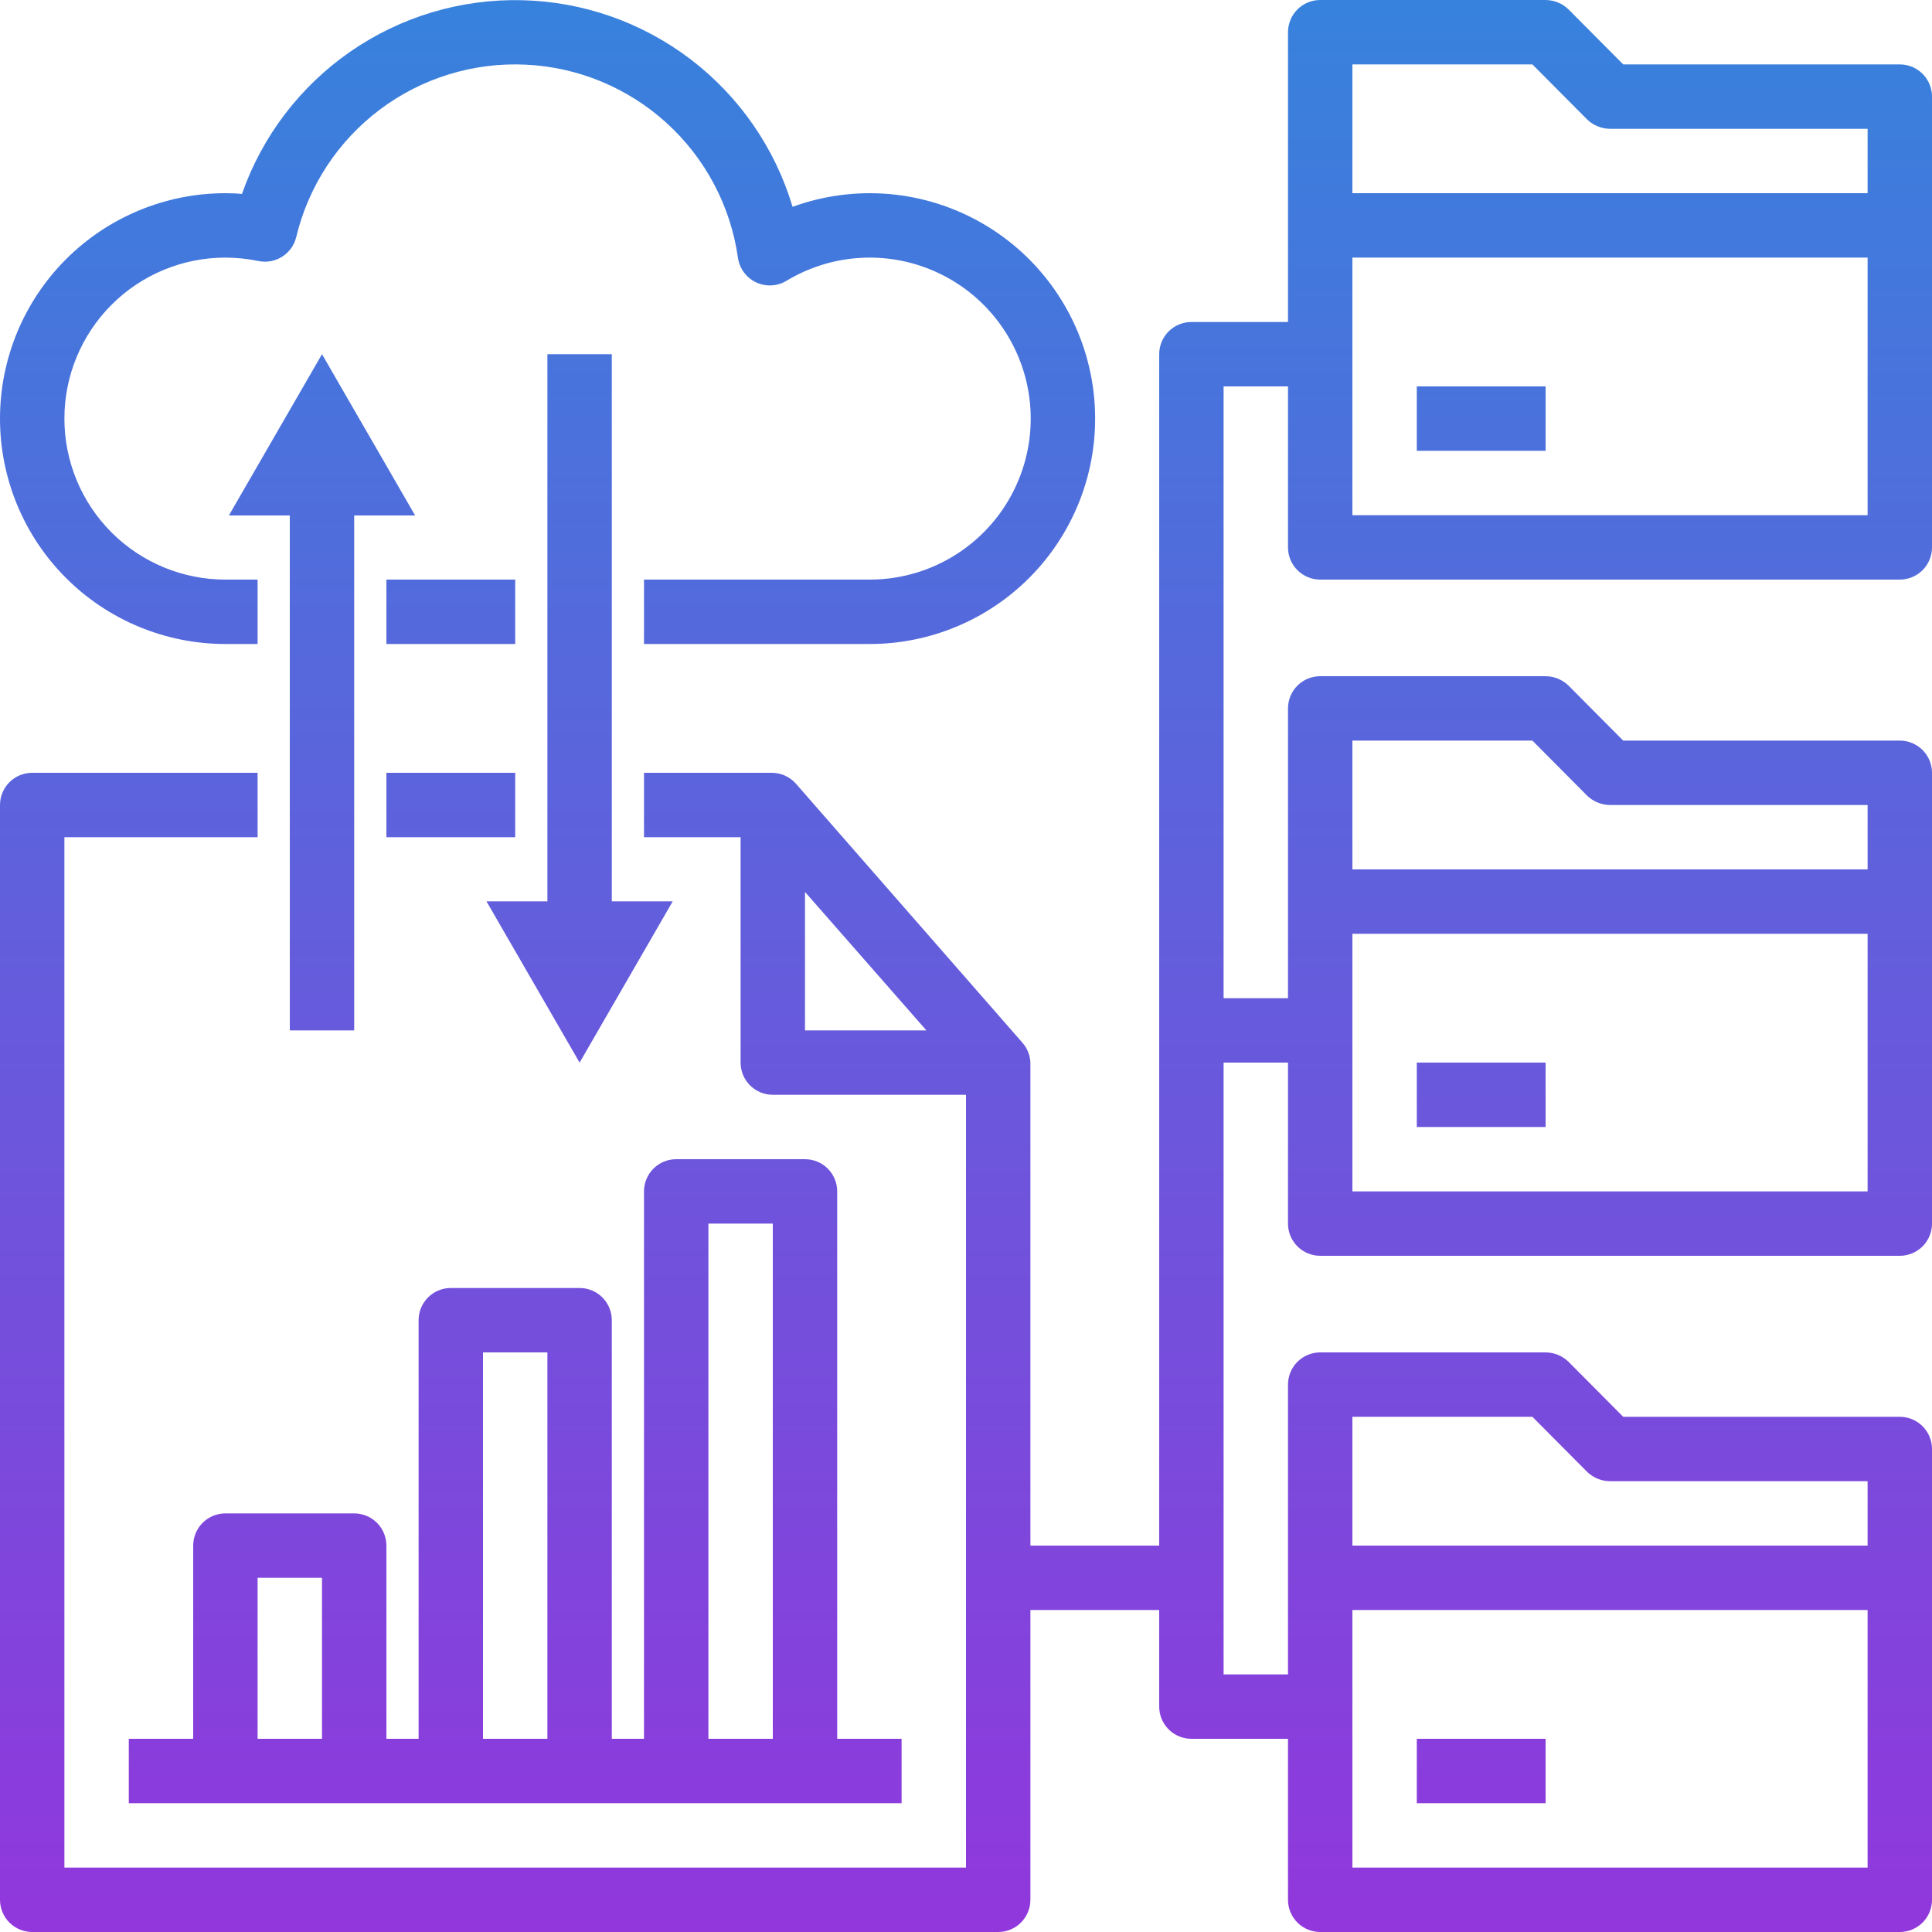
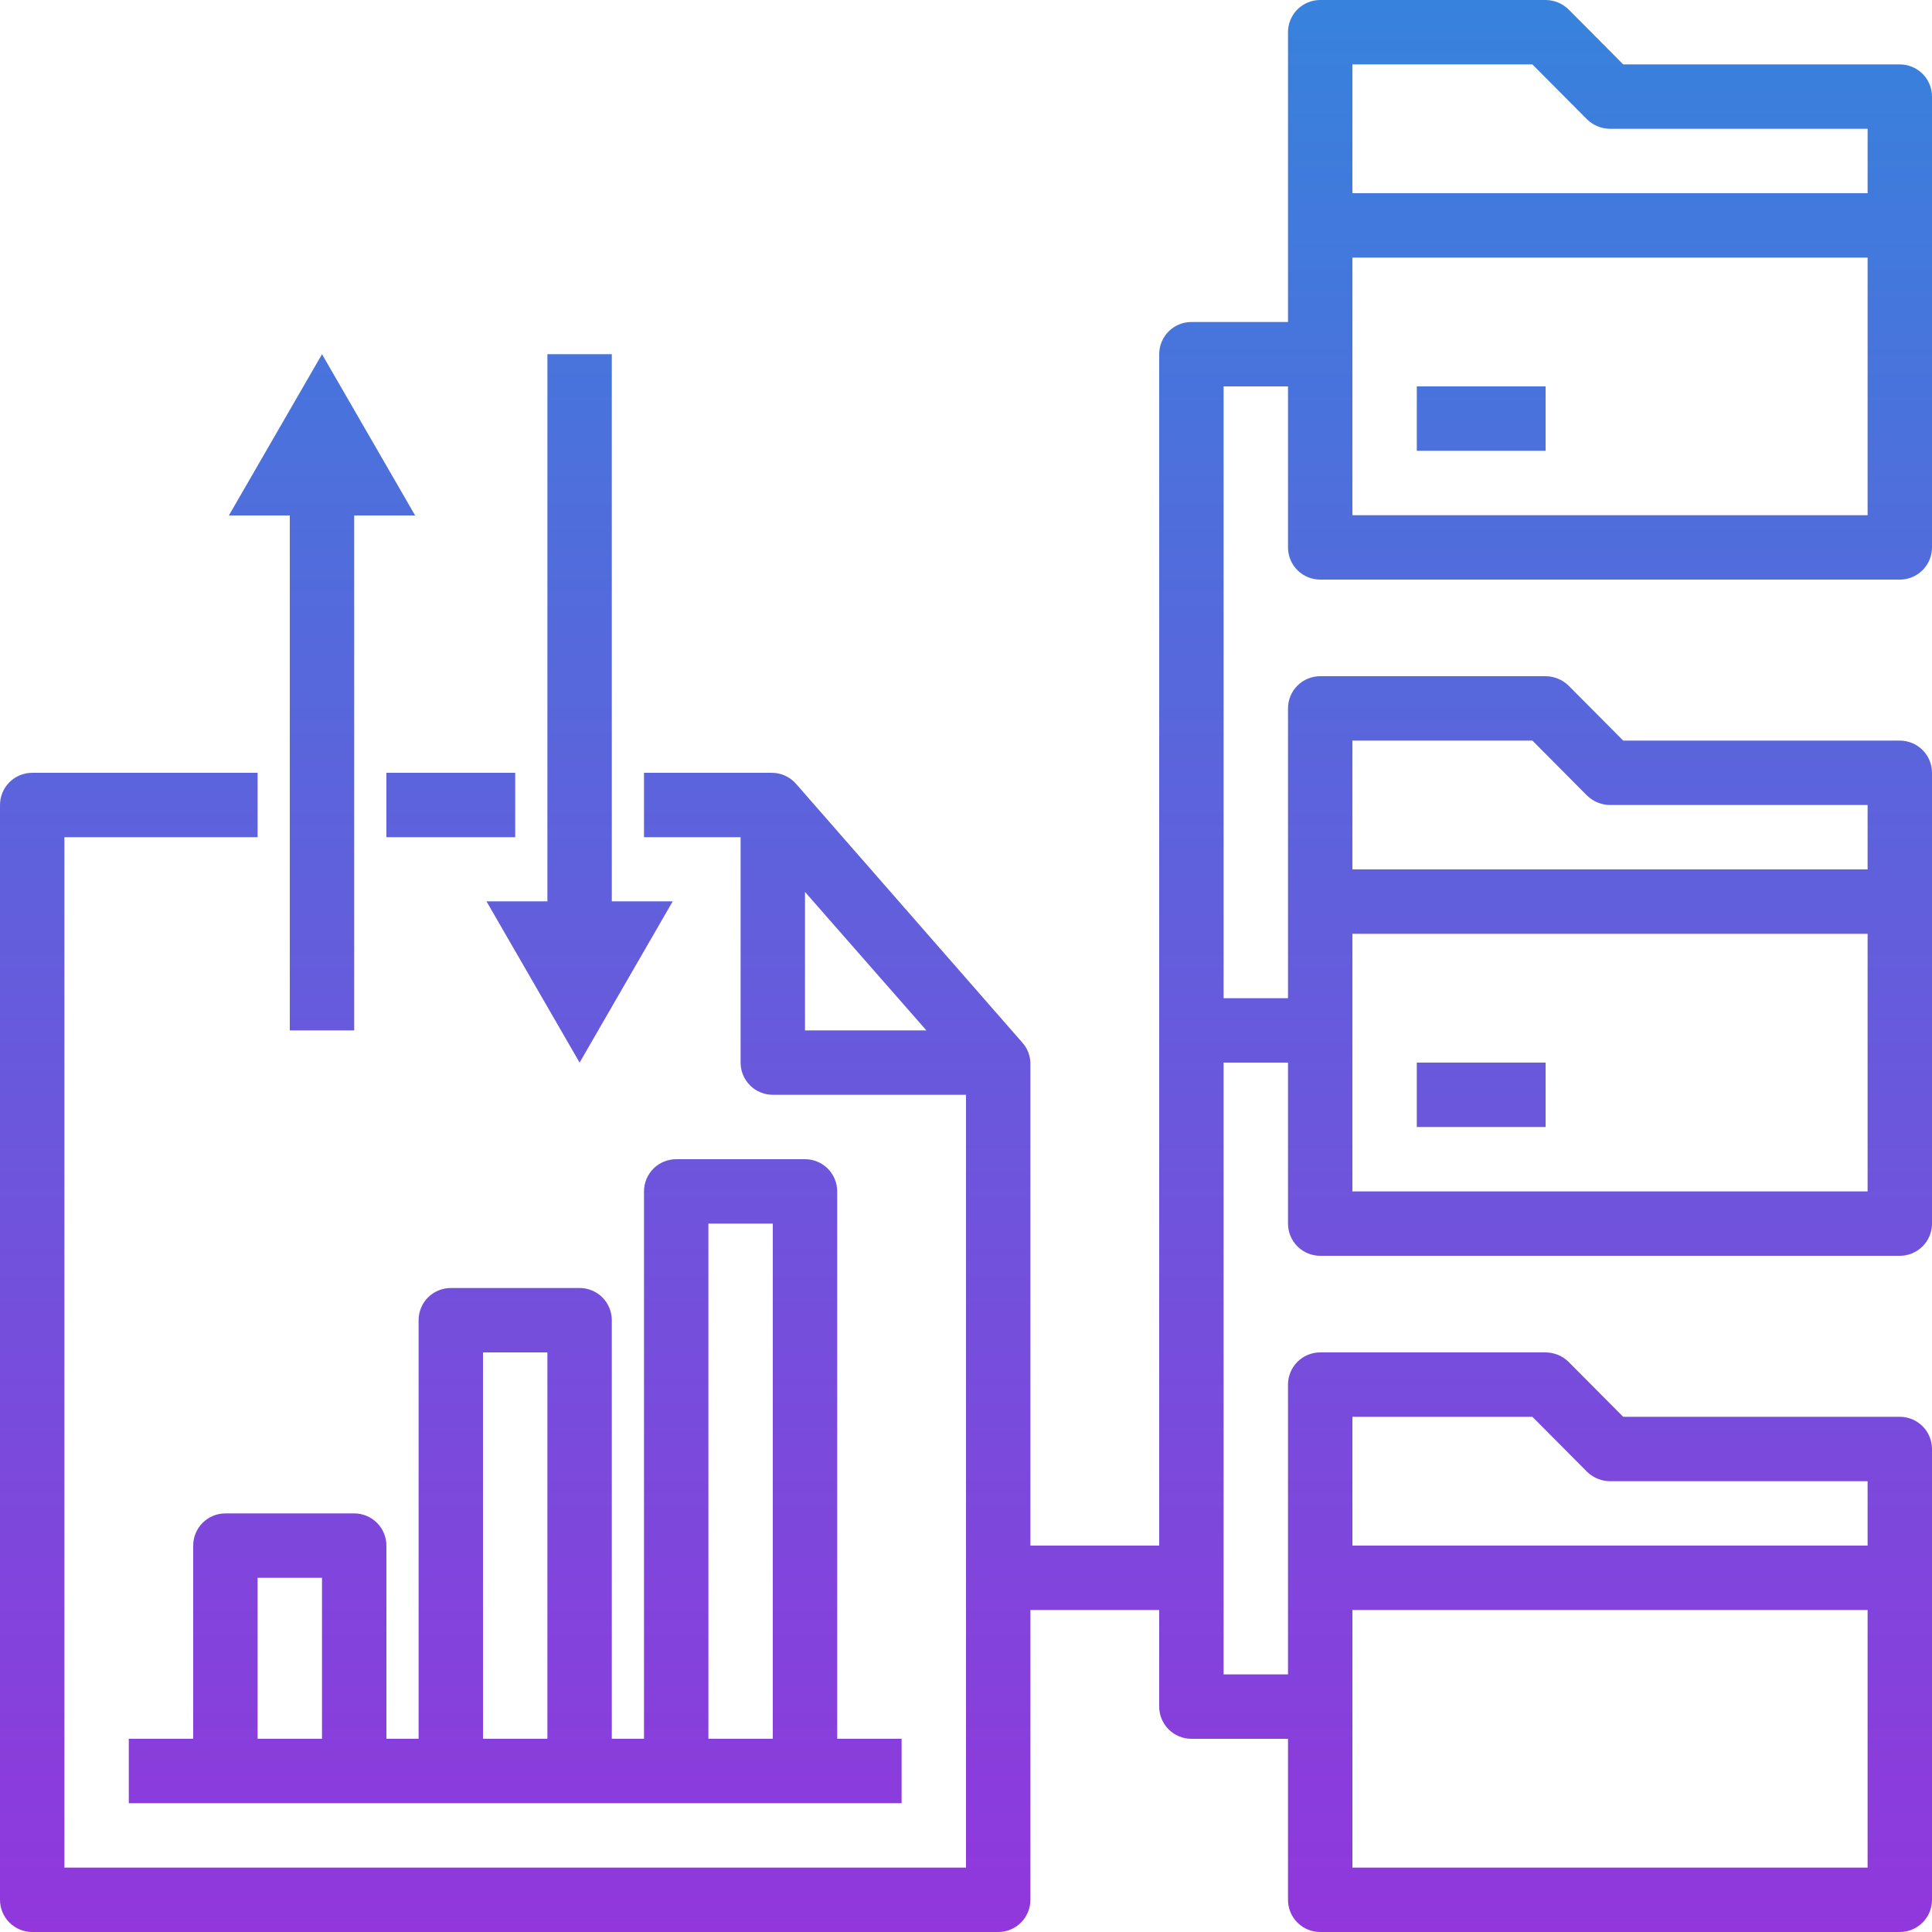
<svg xmlns="http://www.w3.org/2000/svg" width="90" height="90" viewBox="0 0 90 90" fill="none">
  <path d="M88.5 3H75.615L73.065 0.435C72.779 0.159 72.398 0.003 72 0H61.5C61.102 0 60.721 0.158 60.439 0.439C60.158 0.721 60 1.102 60 1.5V15H55.5C55.102 15 54.721 15.158 54.439 15.439C54.158 15.721 54 16.102 54 16.5V72H48V49.545C47.999 49.185 47.865 48.838 47.625 48.57L37.08 36.51C36.938 36.348 36.762 36.219 36.566 36.131C36.369 36.043 36.156 35.998 35.94 36H30V39H34.5V49.5C34.5 49.898 34.658 50.279 34.939 50.561C35.221 50.842 35.602 51 36 51H45V87H3V39H12V36H1.5C1.102 36 0.721 36.158 0.439 36.439C0.158 36.721 0 37.102 0 37.5V88.5C0 88.898 0.158 89.279 0.439 89.561C0.721 89.842 1.102 90 1.5 90H46.5C46.898 90 47.279 89.842 47.561 89.561C47.842 89.279 48 88.898 48 88.5V75H54V79.5C54 79.898 54.158 80.279 54.439 80.561C54.721 80.842 55.102 81 55.5 81H60V88.5C60 88.898 60.158 89.279 60.439 89.561C60.721 89.842 61.102 90 61.5 90H88.5C88.898 90 89.279 89.842 89.561 89.561C89.842 89.279 90 88.898 90 88.5V67.5C90 67.102 89.842 66.721 89.561 66.439C89.279 66.158 88.898 66 88.5 66H75.615L73.065 63.435C72.779 63.159 72.398 63.003 72 63H61.5C61.102 63 60.721 63.158 60.439 63.439C60.158 63.721 60 64.102 60 64.5V78H57V49.5H60V57C60 57.398 60.158 57.779 60.439 58.061C60.721 58.342 61.102 58.5 61.5 58.5H88.5C88.898 58.5 89.279 58.342 89.561 58.061C89.842 57.779 90 57.398 90 57V36C90 35.602 89.842 35.221 89.561 34.939C89.279 34.658 88.898 34.5 88.5 34.5H75.615L73.065 31.935C72.779 31.659 72.398 31.503 72 31.5H61.5C61.102 31.5 60.721 31.658 60.439 31.939C60.158 32.221 60 32.602 60 33V46.5H57V18H60V25.5C60 25.898 60.158 26.279 60.439 26.561C60.721 26.842 61.102 27 61.5 27H88.5C88.898 27 89.279 26.842 89.561 26.561C89.842 26.279 90 25.898 90 25.5V4.5C90 4.102 89.842 3.721 89.561 3.439C89.279 3.158 88.898 3 88.5 3ZM37.5 48V41.55L43.155 48H37.5ZM63 66H71.385L73.935 68.565C74.221 68.841 74.602 68.997 75 69H87V72H63V66ZM63 75H87V87H63V75ZM63 34.5H71.385L73.935 37.065C74.221 37.341 74.602 37.497 75 37.5H87V40.5H63V34.5ZM63 43.5H87V55.5H63V43.5ZM87 24H63V12H87V24ZM87 9H63V3H71.385L73.935 5.565C74.221 5.841 74.602 5.997 75 6H87V9Z" fill="url(#paint0_linear)" />
  <path d="M66 18H72V21H66V18Z" fill="url(#paint1_linear)" />
-   <path d="M66 49.5H72V52.5H66V49.5Z" fill="url(#paint2_linear)" />
-   <path d="M66 81H72V84H66V81Z" fill="url(#paint3_linear)" />
+   <path d="M66 49.5H72V52.5H66Z" fill="url(#paint2_linear)" />
  <path d="M18 36H24V39H18V36Z" fill="url(#paint4_linear)" />
  <path d="M39 81V55.5C39 55.102 38.842 54.721 38.561 54.439C38.279 54.158 37.898 54 37.5 54H31.5C31.102 54 30.721 54.158 30.439 54.439C30.158 54.721 30 55.102 30 55.5V81H28.5V61.5C28.5 61.102 28.342 60.721 28.061 60.439C27.779 60.158 27.398 60 27 60H21C20.602 60 20.221 60.158 19.939 60.439C19.658 60.721 19.5 61.102 19.5 61.5V81H18V72C18 71.602 17.842 71.221 17.561 70.939C17.279 70.658 16.898 70.5 16.5 70.5H10.5C10.102 70.5 9.721 70.658 9.439 70.939C9.158 71.221 9 71.602 9 72V81H6V84H42V81H39ZM15 81H12V73.5H15V81ZM25.5 81H22.5V63H25.5V81ZM36 81H33V57H36V81Z" fill="url(#paint5_linear)" />
-   <path d="M18 27H24V30H18V27Z" fill="url(#paint6_linear)" />
-   <path d="M10.5 30H12V27H10.5C8.511 27 6.603 26.21 5.197 24.804C3.79 23.397 3 21.489 3 19.5C3 17.511 3.79 15.604 5.197 14.197C6.603 12.79 8.511 12 10.5 12C11.017 12.001 11.532 12.054 12.037 12.159C12.419 12.238 12.816 12.166 13.145 11.957C13.474 11.749 13.709 11.421 13.8 11.042C14.368 8.669 15.747 6.568 17.698 5.102C19.649 3.636 22.05 2.897 24.488 3.011C26.926 3.125 29.247 4.087 31.052 5.729C32.858 7.371 34.033 9.592 34.377 12.008C34.412 12.253 34.507 12.486 34.654 12.686C34.801 12.885 34.995 13.045 35.219 13.152C35.443 13.258 35.69 13.307 35.937 13.294C36.185 13.282 36.425 13.209 36.638 13.08C37.628 12.482 38.744 12.121 39.897 12.026C41.05 11.931 42.21 12.103 43.286 12.531C44.361 12.959 45.323 13.629 46.096 14.49C46.869 15.351 47.432 16.38 47.742 17.495C48.051 18.61 48.098 19.782 47.88 20.918C47.661 22.055 47.182 23.125 46.481 24.046C45.779 24.966 44.874 25.712 43.837 26.224C42.799 26.737 41.657 27.003 40.5 27H30V30H40.5C42.034 30.003 43.55 29.669 44.941 29.022C46.332 28.376 47.565 27.432 48.552 26.258C49.539 25.084 50.258 23.707 50.656 22.226C51.054 20.745 51.123 19.194 50.857 17.683C50.592 16.172 49.998 14.738 49.119 13.481C48.239 12.224 47.095 11.175 45.767 10.408C44.438 9.64 42.958 9.174 41.43 9.04C39.901 8.907 38.362 9.11 36.921 9.635C36.106 6.904 34.447 4.502 32.183 2.772C29.918 1.043 27.163 0.075 24.314 0.009C21.465 -0.058 18.668 0.78 16.325 2.401C13.982 4.023 12.213 6.345 11.271 9.035C11.014 9.009 10.757 9 10.5 9C7.715 9 5.045 10.107 3.075 12.076C1.106 14.045 0 16.716 0 19.5C0 22.285 1.106 24.956 3.075 26.925C5.045 28.894 7.715 30 10.5 30Z" fill="url(#paint7_linear)" />
  <path d="M16.5 48V24.012H19.338L15 16.5L10.662 24.012H13.5V48H16.5Z" fill="url(#paint8_linear)" />
  <path d="M25.5 16.5V41.988H22.662L27 49.5L31.338 41.988H28.5V16.5H25.5Z" fill="url(#paint9_linear)" />
  <defs>
    <linearGradient id="paint0_linear" x1="27" y1="0" x2="27" y2="90" gradientUnits="userSpaceOnUse">
      <stop stop-color="#3782DC" />
      <stop offset="1" stop-color="#9137DC" />
    </linearGradient>
    <linearGradient id="paint1_linear" x1="27" y1="0" x2="27" y2="90" gradientUnits="userSpaceOnUse">
      <stop stop-color="#3782DC" />
      <stop offset="1" stop-color="#9137DC" />
    </linearGradient>
    <linearGradient id="paint2_linear" x1="27" y1="0" x2="27" y2="90" gradientUnits="userSpaceOnUse">
      <stop stop-color="#3782DC" />
      <stop offset="1" stop-color="#9137DC" />
    </linearGradient>
    <linearGradient id="paint3_linear" x1="27" y1="0" x2="27" y2="90" gradientUnits="userSpaceOnUse">
      <stop stop-color="#3782DC" />
      <stop offset="1" stop-color="#9137DC" />
    </linearGradient>
    <linearGradient id="paint4_linear" x1="27" y1="0" x2="27" y2="90" gradientUnits="userSpaceOnUse">
      <stop stop-color="#3782DC" />
      <stop offset="1" stop-color="#9137DC" />
    </linearGradient>
    <linearGradient id="paint5_linear" x1="27" y1="0" x2="27" y2="90" gradientUnits="userSpaceOnUse">
      <stop stop-color="#3782DC" />
      <stop offset="1" stop-color="#9137DC" />
    </linearGradient>
    <linearGradient id="paint6_linear" x1="27" y1="0" x2="27" y2="90" gradientUnits="userSpaceOnUse">
      <stop stop-color="#3782DC" />
      <stop offset="1" stop-color="#9137DC" />
    </linearGradient>
    <linearGradient id="paint7_linear" x1="27" y1="0" x2="27" y2="90" gradientUnits="userSpaceOnUse">
      <stop stop-color="#3782DC" />
      <stop offset="1" stop-color="#9137DC" />
    </linearGradient>
    <linearGradient id="paint8_linear" x1="27" y1="0" x2="27" y2="90" gradientUnits="userSpaceOnUse">
      <stop stop-color="#3782DC" />
      <stop offset="1" stop-color="#9137DC" />
    </linearGradient>
    <linearGradient id="paint9_linear" x1="27" y1="0" x2="27" y2="90" gradientUnits="userSpaceOnUse">
      <stop stop-color="#3782DC" />
      <stop offset="1" stop-color="#9137DC" />
    </linearGradient>
  </defs>
</svg>